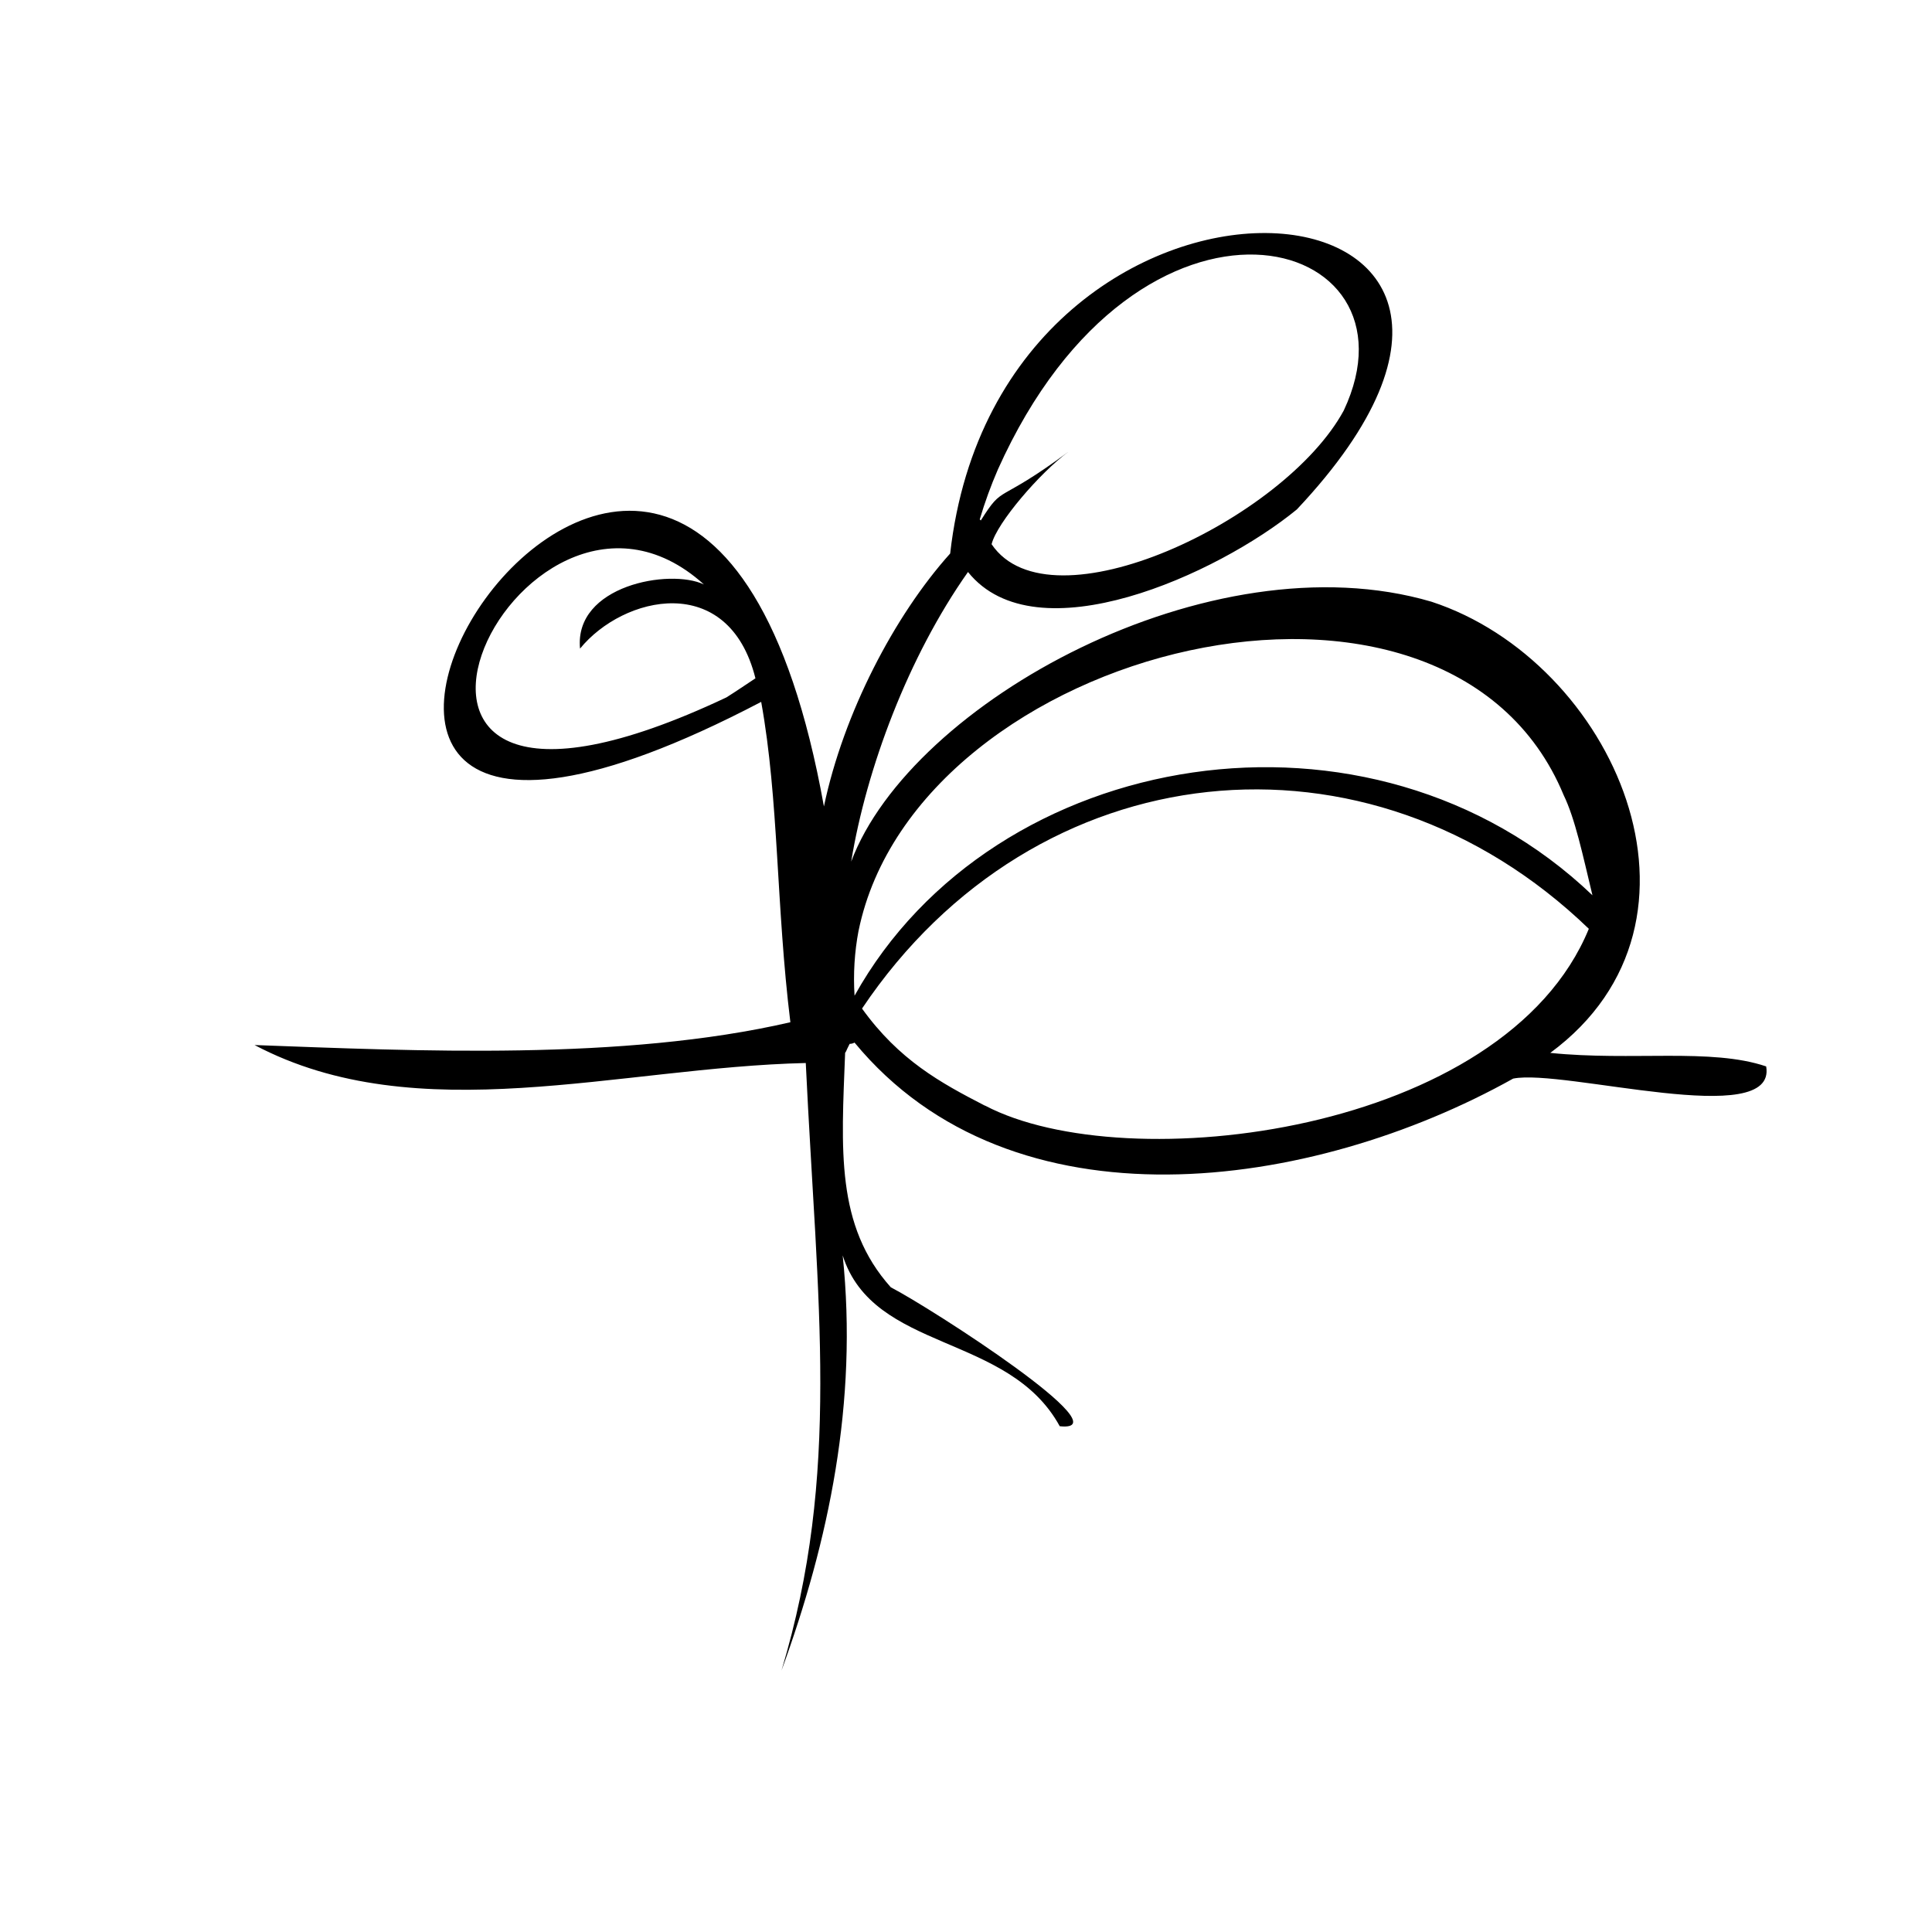
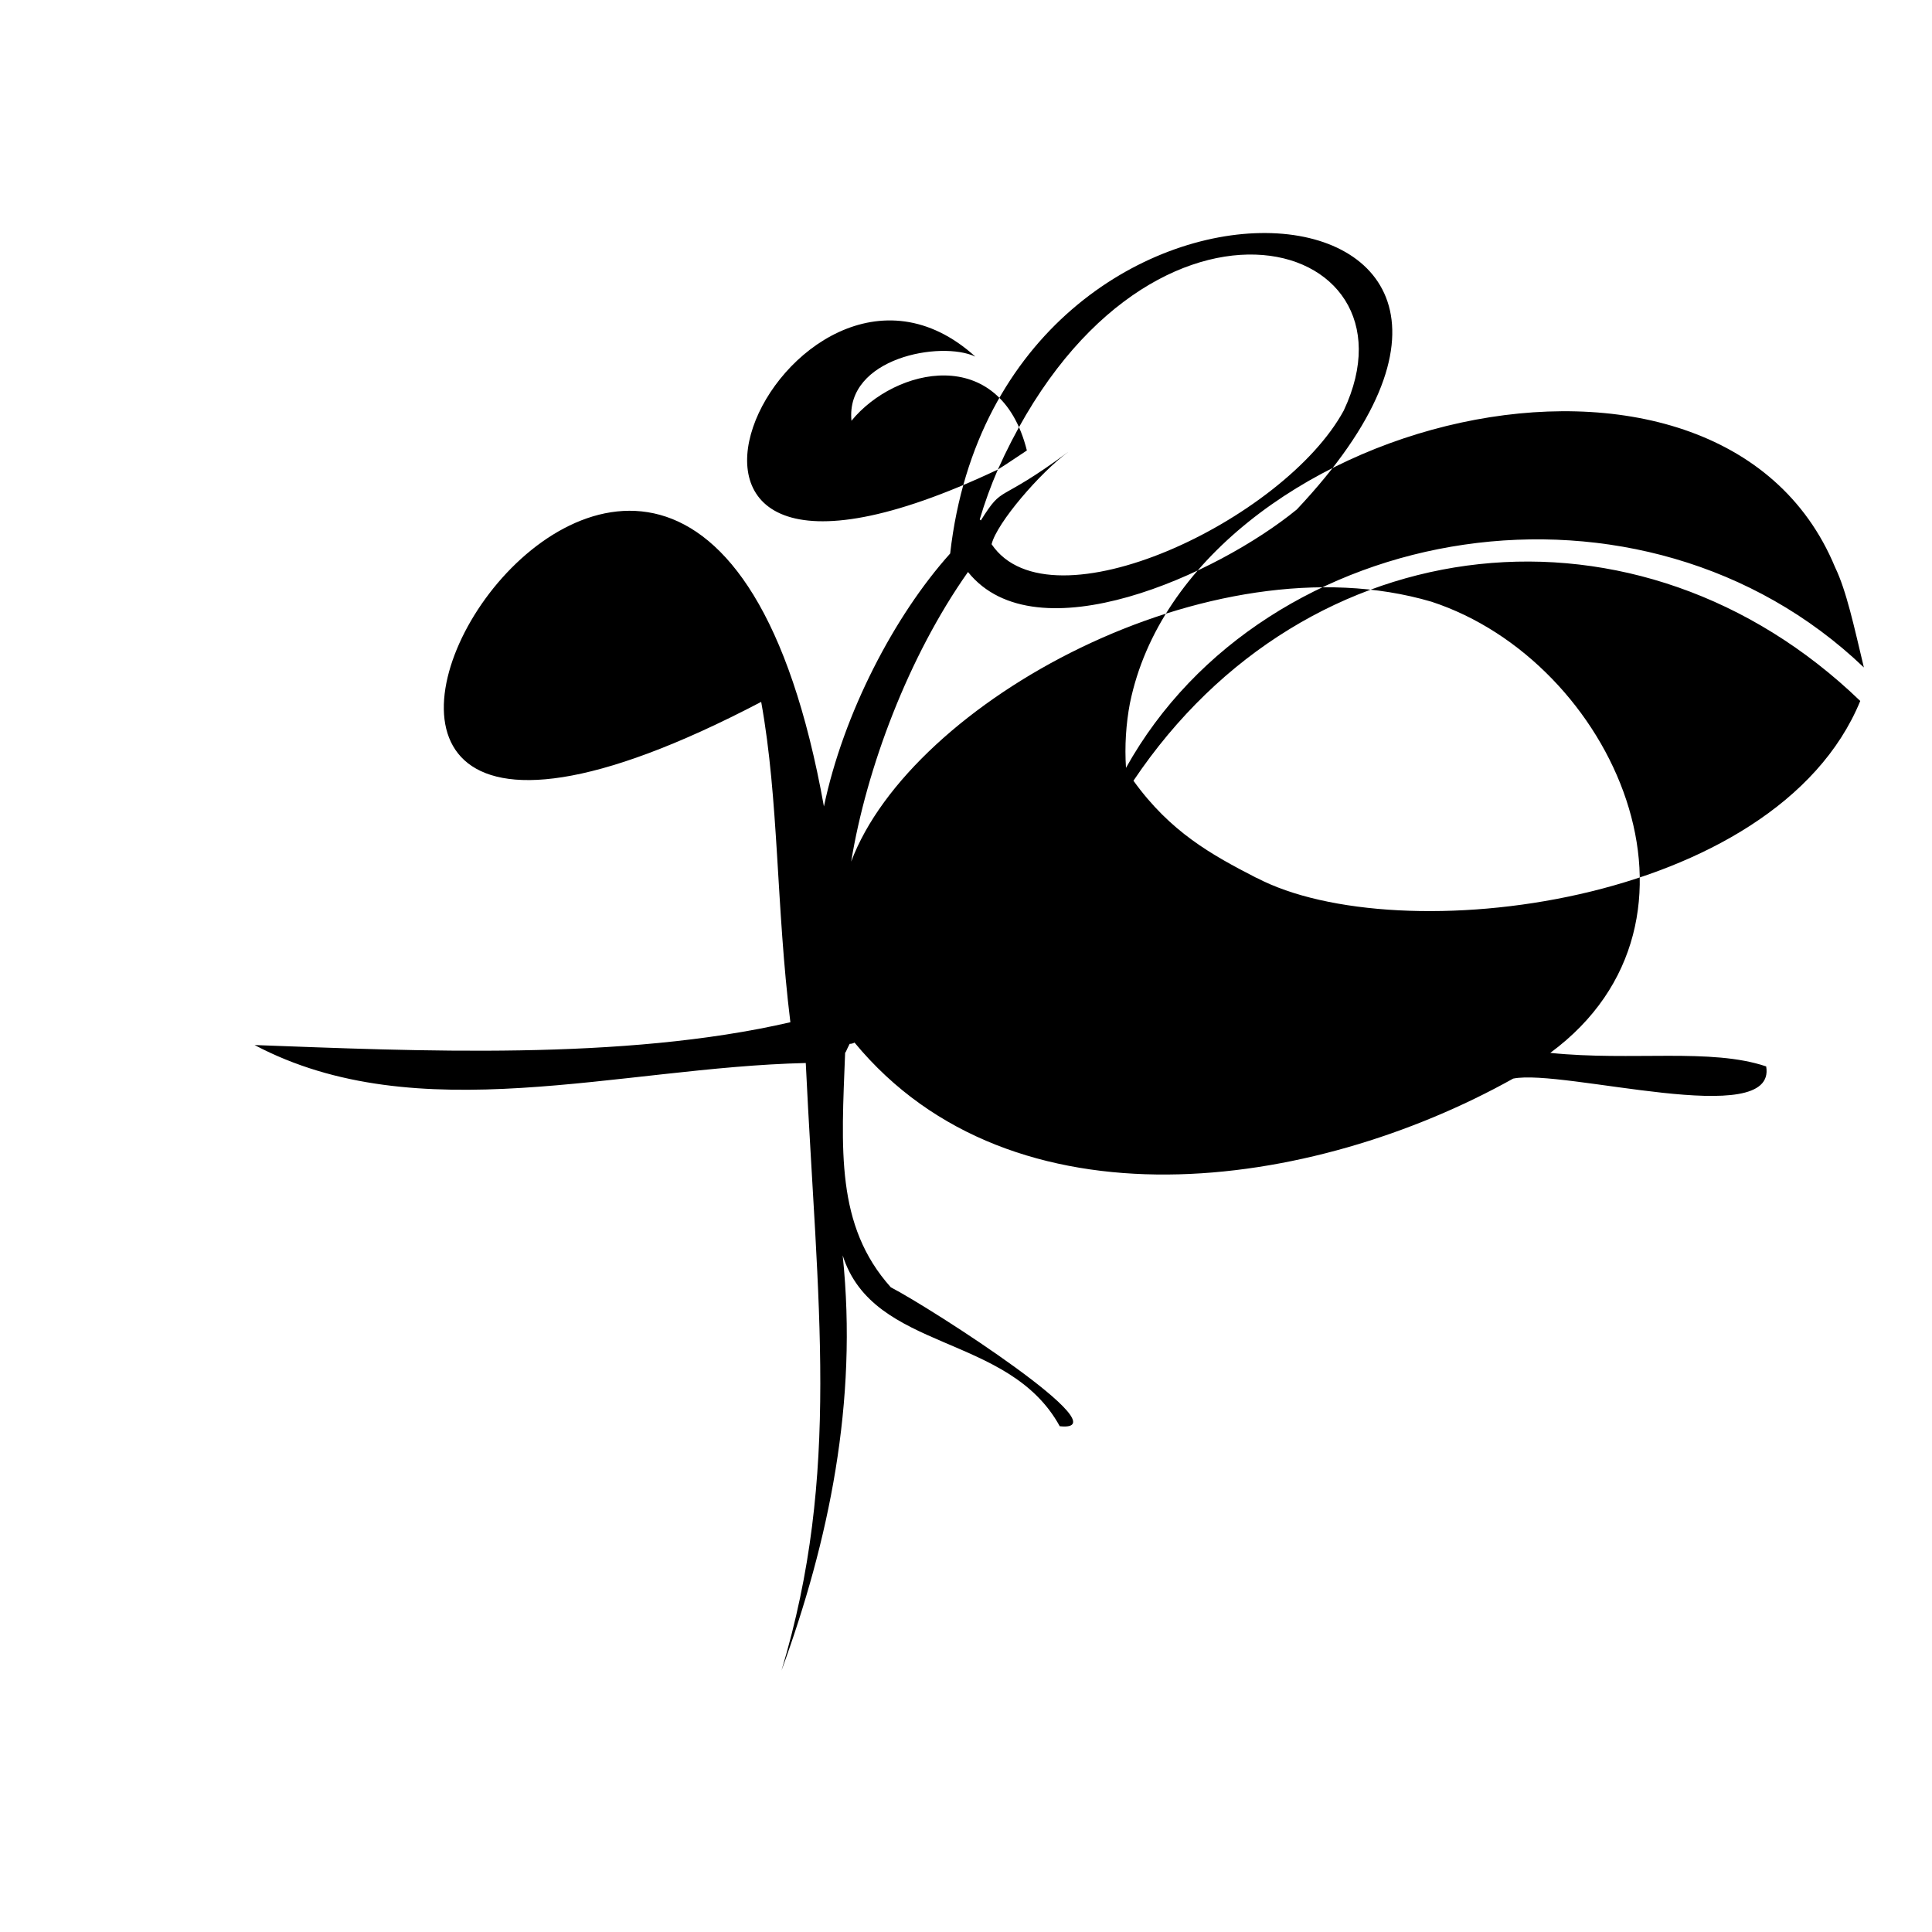
<svg xmlns="http://www.w3.org/2000/svg" fill="#000000" width="800px" height="800px" version="1.1" viewBox="144 144 512 512">
-   <path d="m612.05 426.61c-14.602-4.941-35.523-1.359-57.211-3.582 47.527-35.07 16.688-103.81-31.488-119.57-58.469-17.18-137.96 26.648-153.78 68.879 4.035-24.621 15.094-54.277 30.957-76.754 18.066 22.516 66.203 0.59 87.145-16.57 87.359-92.773-78.465-106.47-91.867 11.672-14.781 16.453-28.281 42.371-33.457 67.031-36.66-204.4-197.02 66.793-16.625-27.711 4.703 26.035 3.938 54.023 7.734 84.898-44.438 10.273-99.441 7.598-141.99 6.043 43.16 22.809 96.629 5.902 146.07 4.762 3.07 64.293 9.348 108.61-6.434 161 12.516-34.242 20.289-71.125 16.215-110.01 8.188 25.723 43.945 20.469 57.523 45.266 17.34 1.852-33.871-31.172-44.773-36.82-14.66-16.375-13.086-36.586-12.102-62.148 0.434-0.59 0 0 1.199-2.363 0.453 0.004 0.902-0.113 1.297-0.336 41.84 50.695 121.17 39.359 174.54 9.543 13.324-2.695 69.984 13.797 67.051-3.227zm-203.61-158.17c37.629-83.855 113.89-62.84 91.668-15.645-15.742 29.008-77.777 58.469-93.324 35.426 1.398-5.688 12.871-18.973 20.289-24.441-19.203 14.203-16.961 8.301-23.141 18.141l-0.297-0.277 0.004 0.004c1.332-4.496 2.938-8.906 4.801-13.207zm-71.93 60.379c-115.6 54.613-55.379-74.648-5.965-29.934-9.055-4.289-34.441 0.277-32.828 17.004 11.453-14.07 39.359-20.566 46.484 7.871-2.555 1.672-5.074 3.426-7.691 5.059zm35.031 61.797c15.547-75.57 156-110.41 186.84-35.918 3.031 6.258 5.039 15.742 7.637 26.566-58.609-56.047-158.68-39.613-195.55 26.609-0.371-5.777-0.012-11.574 1.066-17.262zm33.457 46.387c-11.809-6.082-22.73-12.082-32.551-25.723 45.973-68.488 134.14-77.539 192.61-21.137-22.32 54.395-122.63 66.516-160 46.855z" />
+   <path d="m612.05 426.61c-14.602-4.941-35.523-1.359-57.211-3.582 47.527-35.07 16.688-103.81-31.488-119.57-58.469-17.18-137.96 26.648-153.78 68.879 4.035-24.621 15.094-54.277 30.957-76.754 18.066 22.516 66.203 0.59 87.145-16.57 87.359-92.773-78.465-106.47-91.867 11.672-14.781 16.453-28.281 42.371-33.457 67.031-36.66-204.4-197.02 66.793-16.625-27.711 4.703 26.035 3.938 54.023 7.734 84.898-44.438 10.273-99.441 7.598-141.99 6.043 43.16 22.809 96.629 5.902 146.07 4.762 3.07 64.293 9.348 108.61-6.434 161 12.516-34.242 20.289-71.125 16.215-110.01 8.188 25.723 43.945 20.469 57.523 45.266 17.34 1.852-33.871-31.172-44.773-36.82-14.66-16.375-13.086-36.586-12.102-62.148 0.434-0.59 0 0 1.199-2.363 0.453 0.004 0.902-0.113 1.297-0.336 41.84 50.695 121.17 39.359 174.54 9.543 13.324-2.695 69.984 13.797 67.051-3.227zm-203.61-158.17c37.629-83.855 113.89-62.84 91.668-15.645-15.742 29.008-77.777 58.469-93.324 35.426 1.398-5.688 12.871-18.973 20.289-24.441-19.203 14.203-16.961 8.301-23.141 18.141l-0.297-0.277 0.004 0.004c1.332-4.496 2.938-8.906 4.801-13.207zc-115.6 54.613-55.379-74.648-5.965-29.934-9.055-4.289-34.441 0.277-32.828 17.004 11.453-14.07 39.359-20.566 46.484 7.871-2.555 1.672-5.074 3.426-7.691 5.059zm35.031 61.797c15.547-75.57 156-110.41 186.84-35.918 3.031 6.258 5.039 15.742 7.637 26.566-58.609-56.047-158.68-39.613-195.55 26.609-0.371-5.777-0.012-11.574 1.066-17.262zm33.457 46.387c-11.809-6.082-22.73-12.082-32.551-25.723 45.973-68.488 134.14-77.539 192.61-21.137-22.32 54.395-122.63 66.516-160 46.855z" />
</svg>